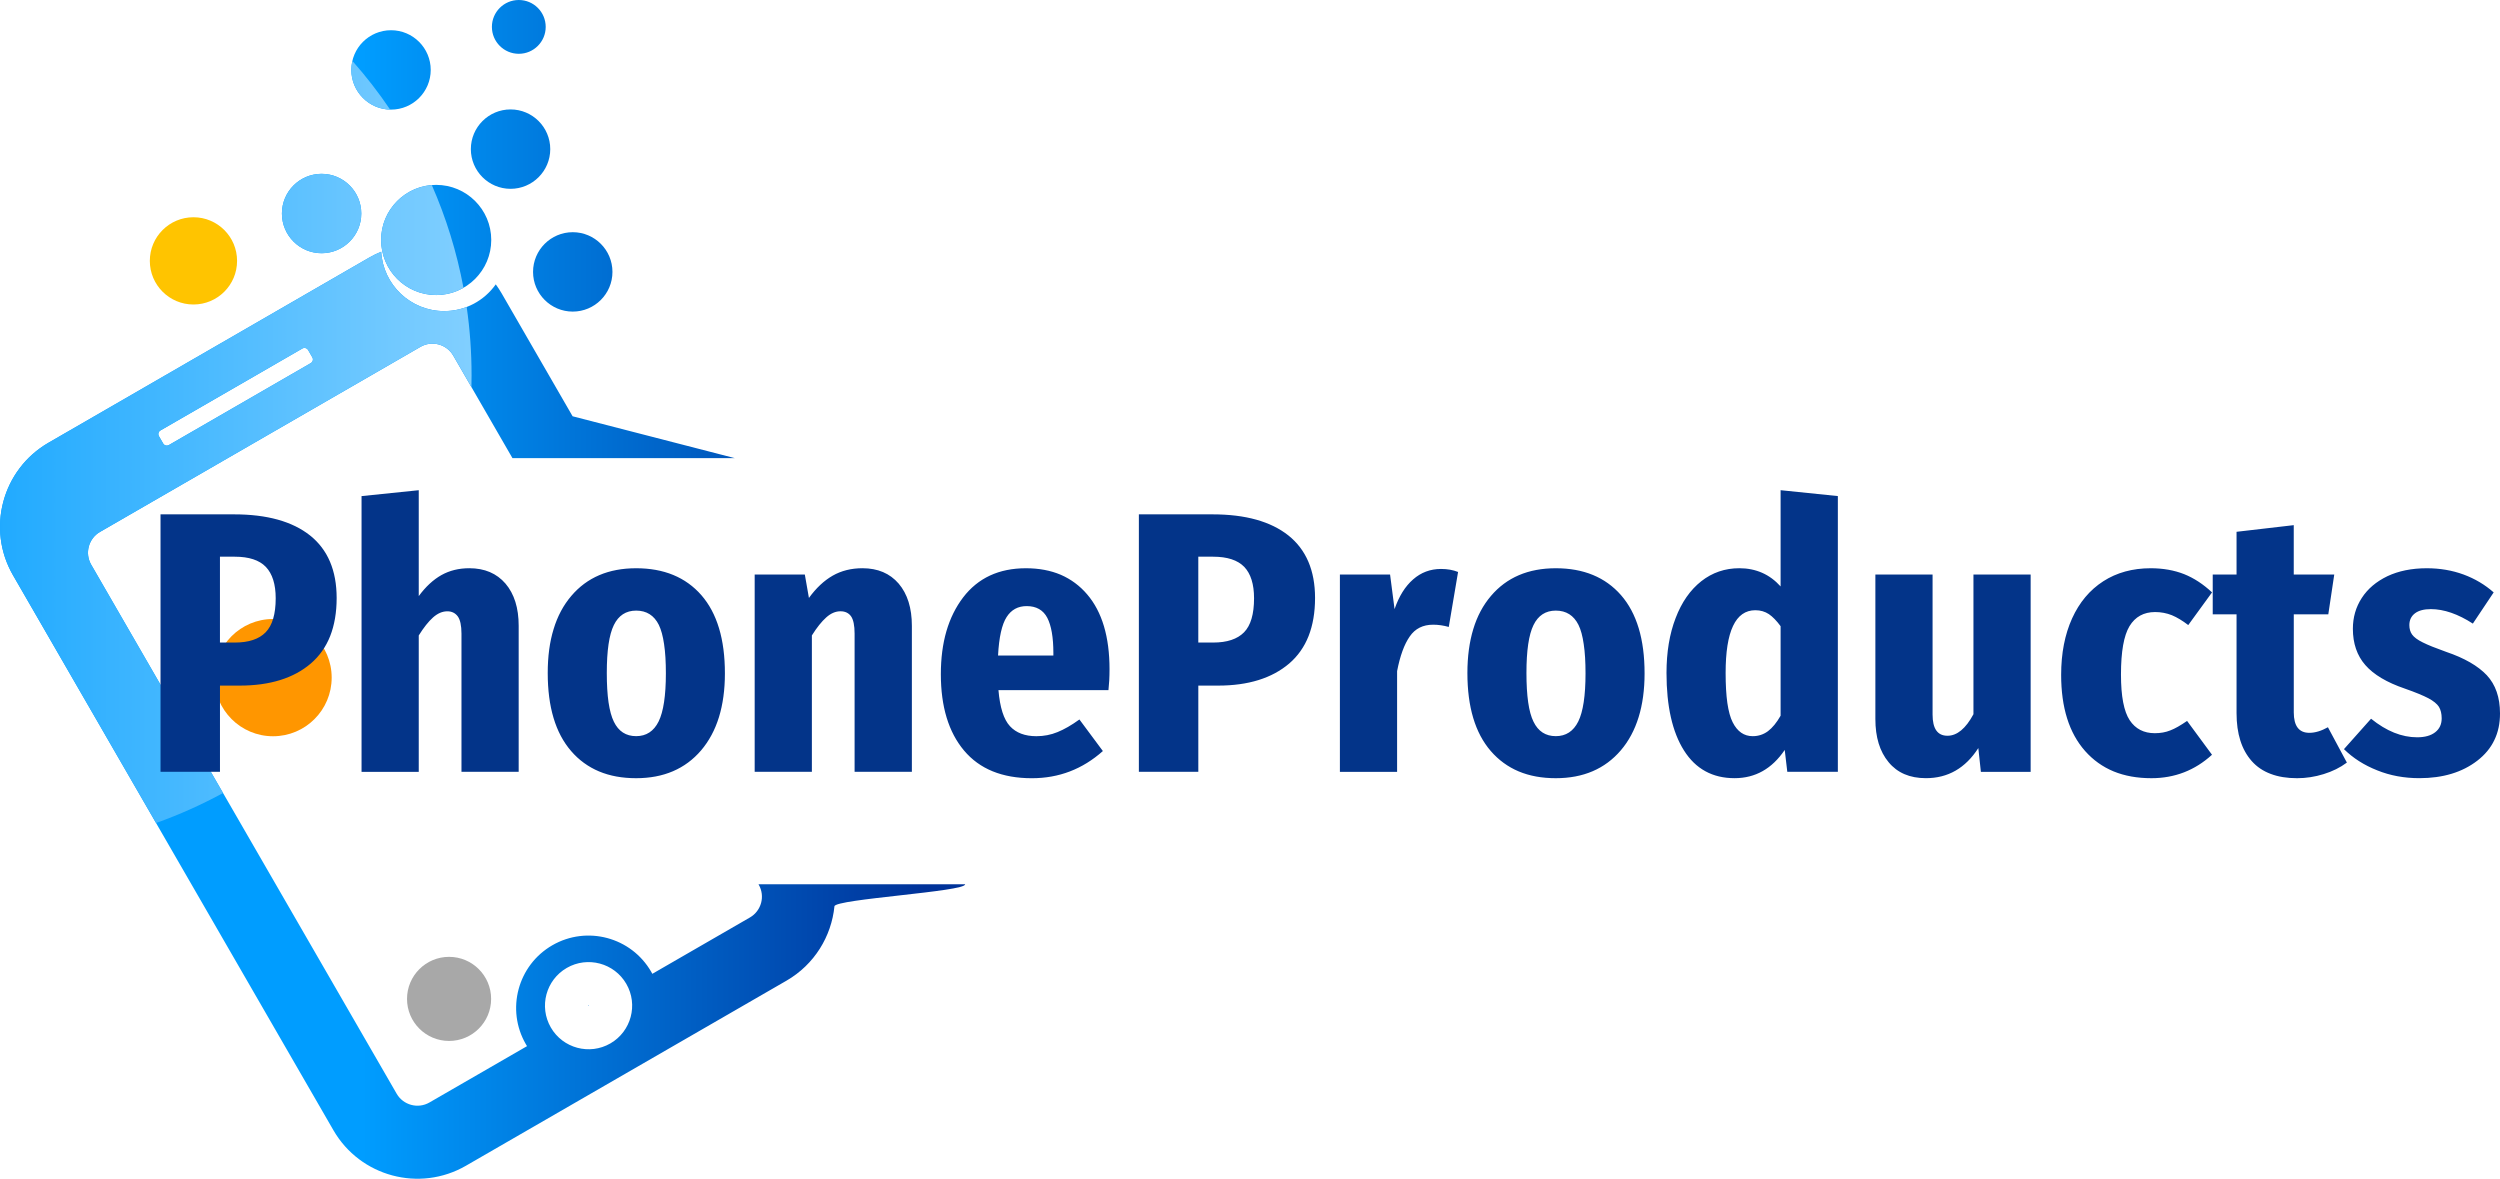
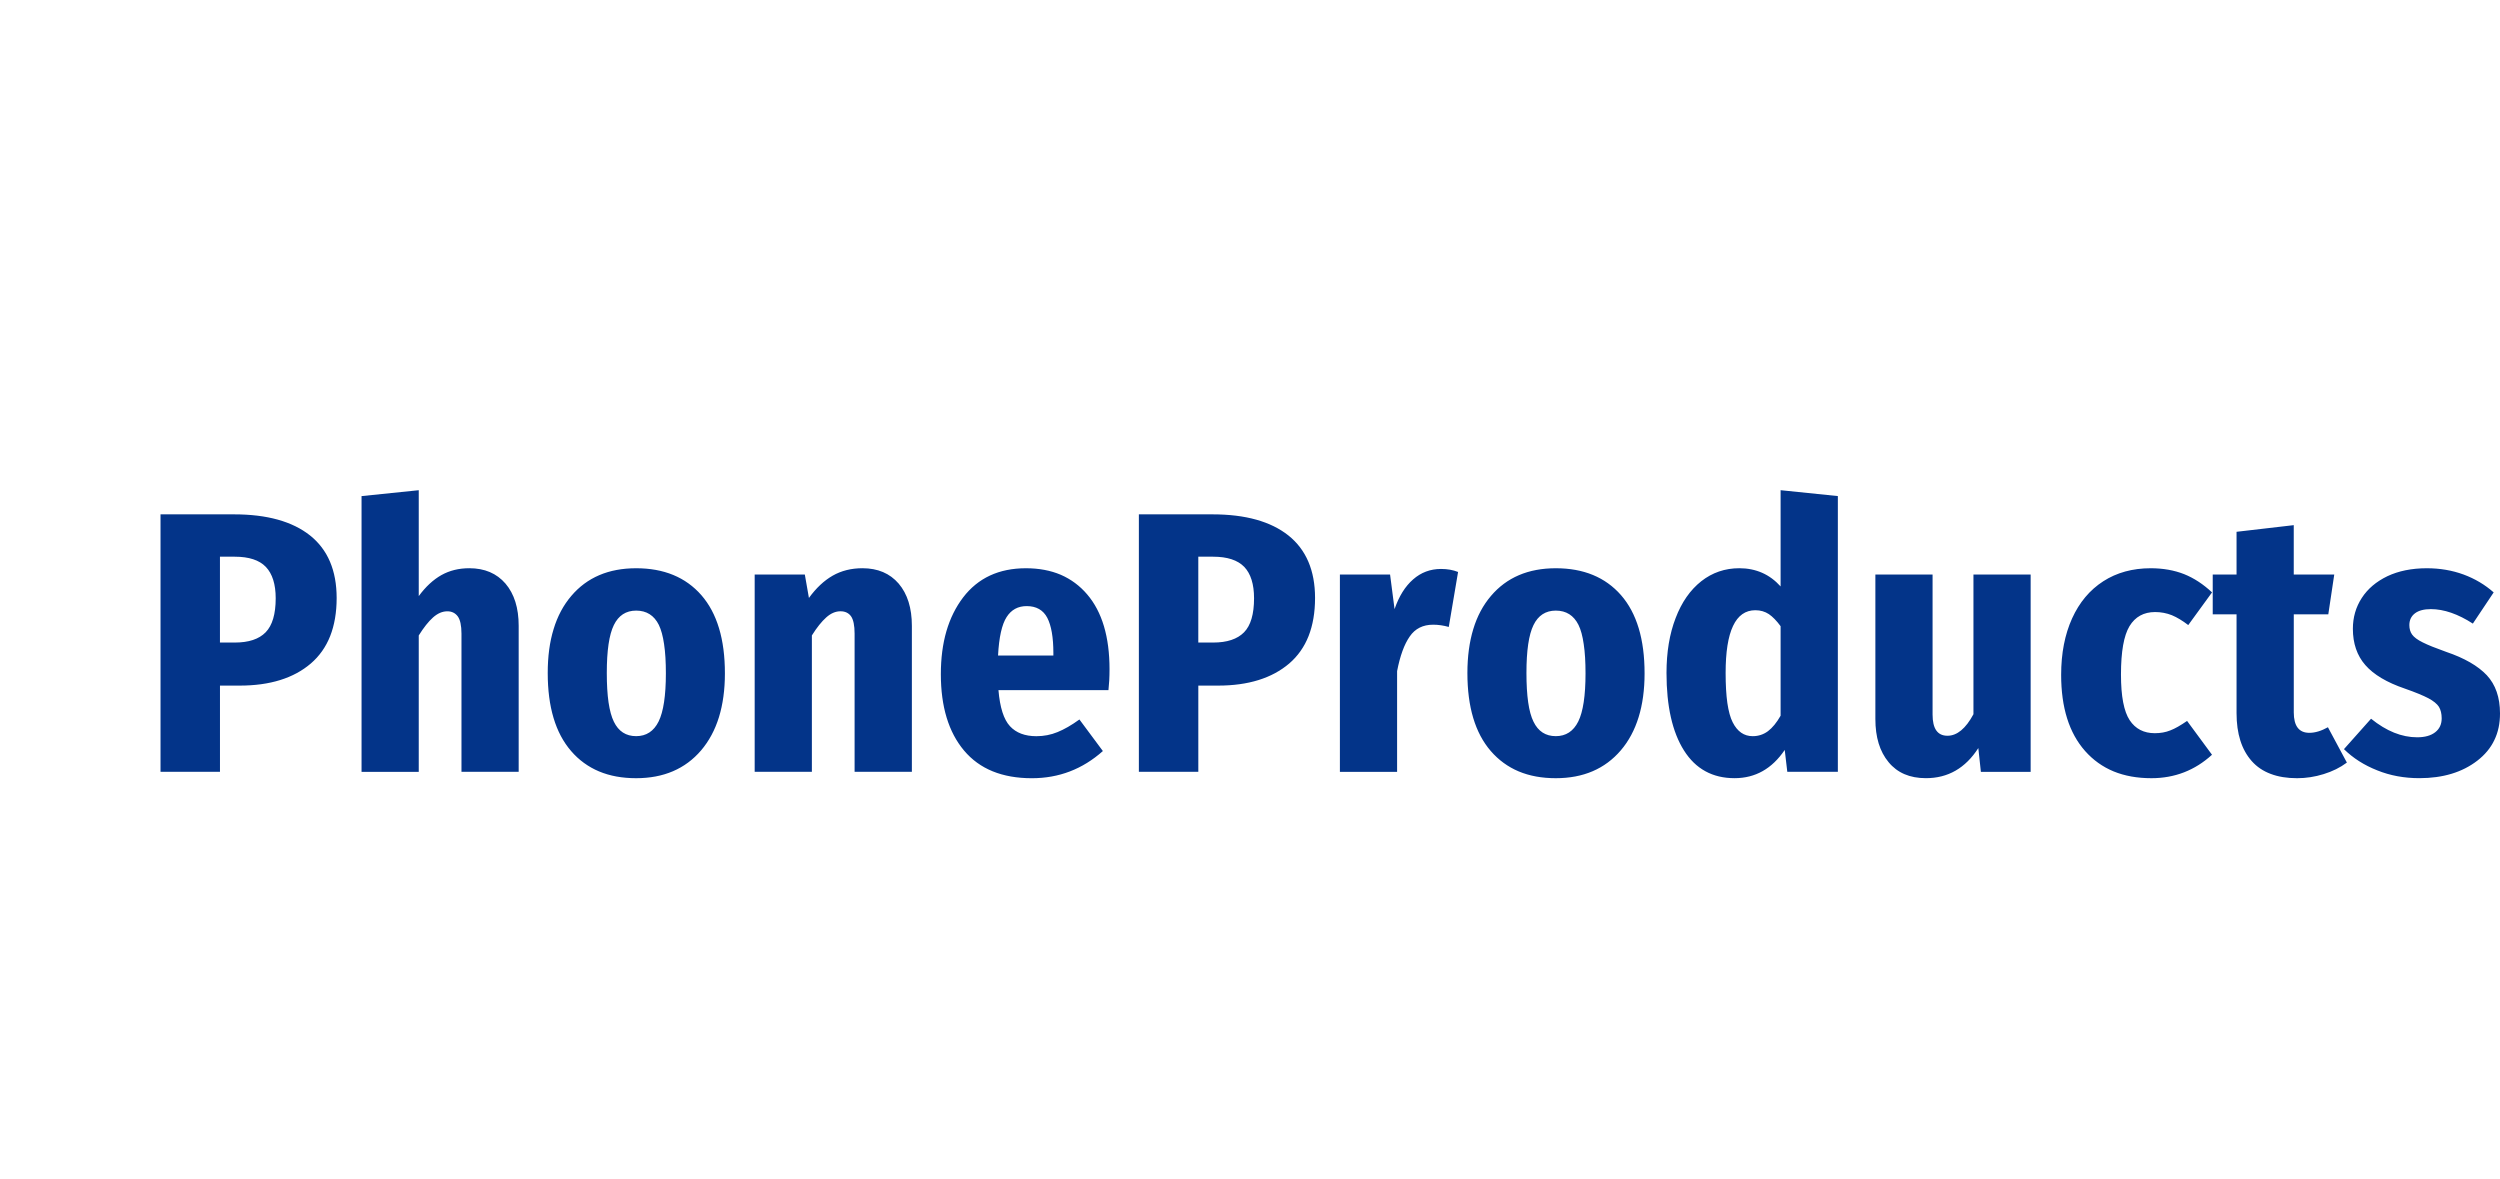
<svg xmlns="http://www.w3.org/2000/svg" x="0px" y="0px" viewBox="0 0 1000 471.49" style="enable-background:new 0 0 1000 471.49;" xml:space="preserve">
  <style type="text/css">	.st0{fill-rule:evenodd;clip-rule:evenodd;fill:#FFFFFF;}	.st1{fill:#033489;}	.st2{opacity:0.2;fill:none;stroke:#000000;stroke-miterlimit:10;}	.st3{fill-rule:evenodd;clip-rule:evenodd;fill:#009DFF;}	.st4{fill:#FFFFFF;}	.st5{fill-rule:evenodd;clip-rule:evenodd;fill:#FF9600;}	.st6{fill-rule:evenodd;clip-rule:evenodd;fill:#033489;}	.st7{fill-rule:evenodd;clip-rule:evenodd;fill:#65C4FF;}	.st8{fill-rule:evenodd;clip-rule:evenodd;fill:url(#SVGID_1_);}	.st9{fill-rule:evenodd;clip-rule:evenodd;fill:#FFC400;}	.st10{fill-rule:evenodd;clip-rule:evenodd;fill:#A8A8A8;}	.st11{fill-rule:evenodd;clip-rule:evenodd;fill:url(#SVGID_00000142137091623252078530000014999784379858607028_);}	.st12{fill:#FFFFFF;stroke:#C1C1C1;stroke-miterlimit:10;}	.st13{opacity:0.41;}	.st14{fill:#FF9600;}	.st15{fill:#EFEFEF;}	.st16{fill:#C1C1C1;}	.st17{fill:none;stroke:#FFFFFF;stroke-width:2;stroke-miterlimit:10;}	.st18{fill:#FFFFFF;stroke:#FFFFFF;stroke-width:3;stroke-linecap:round;stroke-miterlimit:10;}	.st19{display:none;}	.st20{display:inline;opacity:0.11;fill:#FF0000;}	.st21{display:inline;opacity:0.31;fill:#312783;}</style>
  <g id="Laag_2">
    <g>
      <linearGradient id="SVGID_1_" gradientUnits="userSpaceOnUse" x1="-1194.975" y1="313.679" x2="-1192.413" y2="313.679" gradientTransform="matrix(88.05 0 0 -130.314 105361.859 41112.406)">
        <stop offset="0" style="stop-color:#009DFF" />
        <stop offset="1" style="stop-color:#003299" />
      </linearGradient>
-       <path class="st8" d="M386.05,353.71c0.38,2.94-51.98,5.9-52.27,8.81c-1.21,12-7.97,23.27-19.2,29.76l-128.21,74.02   c-18.55,10.71-42.29,4.34-53-14.2L5.2,230.09c-10.71-18.54-4.34-42.29,14.2-53l128.21-74.02c1.59-0.92,3.22-1.71,4.87-2.38   c0.77,13.24,11.77,23.75,25.2,23.75c8.52,0,16.06-4.23,20.63-10.7c0.82,1.12,1.58,2.3,2.3,3.52l28.43,49.25l64.9,16.75h-88.95   l-23.68-41.01c-1.32-2.29-3.46-3.83-5.83-4.47c-2.37-0.64-4.99-0.37-7.28,0.95L40,212.76c-2.29,1.32-3.83,3.46-4.47,5.83   c-0.64,2.37-0.37,4.99,0.95,7.28l122.18,211.61c1.32,2.29,3.46,3.83,5.83,4.47c2.37,0.64,4.99,0.37,7.28-0.95l39.04-22.54   c-0.16-0.26-0.32-0.53-0.48-0.8c-7.99-13.84-3.24-31.56,10.6-39.55c13.84-7.99,31.56-3.24,39.55,10.6   c0.16,0.27,0.31,0.54,0.45,0.82l39.04-22.54c2.29-1.32,3.83-3.46,4.47-5.83c0.64-2.37,0.37-4.99-0.95-7.28l-0.09-0.16   L386.05,353.71L386.05,353.71z M226.71,387.17c8.33-4.81,19.01-1.95,23.82,6.38c4.81,8.33,1.95,19.01-6.38,23.82   c-8.33,4.81-19.01,1.95-23.82-6.38C215.51,402.65,218.37,391.98,226.71,387.17z M235.5,402.4l-0.2-0.05l0.05-0.2l0.2,0.05   L235.5,402.4z M123.25,140.02c-0.47-0.81-1.5-1.08-2.3-0.62l-56.76,32.77c-0.81,0.46-1.08,1.5-0.62,2.3l1.69,2.92   c0.46,0.81,1.5,1.08,2.3,0.62l56.76-32.77c0.81-0.46,1.08-1.5,0.62-2.3L123.25,140.02z M229.1,92.88   c8.77,0,15.88,7.12,15.88,15.88c0,8.77-7.12,15.88-15.88,15.88c-8.76,0-15.88-7.12-15.88-15.88   C213.22,100,220.34,92.88,229.1,92.88z M174.47,73.95c12.16,0,22.03,9.87,22.03,22.03c0,12.16-9.87,22.04-22.03,22.04   c-12.16,0-22.03-9.87-22.03-22.04C152.43,83.82,162.31,73.95,174.47,73.95z M128.64,69.53c8.77,0,15.88,7.12,15.88,15.88   c0,8.77-7.12,15.88-15.88,15.88s-15.88-7.12-15.88-15.88C112.76,76.64,119.87,69.53,128.64,69.53z M204.22,43.77   c8.77,0,15.88,7.12,15.88,15.88s-7.12,15.88-15.88,15.88c-8.76,0-15.88-7.12-15.88-15.88S195.46,43.77,204.22,43.77z    M156.41,12.09c8.77,0,15.88,7.12,15.88,15.88c0,8.77-7.12,15.88-15.88,15.88s-15.88-7.12-15.88-15.88   C140.53,19.2,147.64,12.09,156.41,12.09z M207.52,0c5.94,0,10.76,4.82,10.76,10.76s-4.82,10.76-10.76,10.76   s-10.76-4.82-10.76-10.76S201.58,0,207.52,0z" />
-       <circle class="st9" cx="77.38" cy="104.35" r="17.45" />
-       <circle class="st5" cx="109.22" cy="271.05" r="23.45" />
-       <circle class="st10" cx="179.63" cy="399.56" r="16.82" />
      <linearGradient id="SVGID_00000135657668398193759750000001771234945601208706_" gradientUnits="userSpaceOnUse" x1="-1221.865" y1="316.386" x2="-1219.303" y2="316.386" gradientTransform="matrix(-98.079 0 0 98.079 -119651.266 -30854.236)">
        <stop offset="0" style="stop-color:#81CFFF" />
        <stop offset="1" style="stop-color:#019EFF" />
      </linearGradient>
-       <path style="fill-rule:evenodd;clip-rule:evenodd;fill:url(#SVGID_00000135657668398193759750000001771234945601208706_);" d="   M62.42,329.2L5.2,230.09c-10.71-18.54-4.34-42.29,14.2-53l128.21-74.02c1.59-0.92,3.22-1.71,4.87-2.38   c0.77,13.24,11.77,23.75,25.2,23.75c3.16,0,6.2-0.58,8.99-1.65c1.3,8.95,1.96,18.09,1.96,27.4c0,1.55-0.02,3.1-0.06,4.65   l-7.26-12.58c-1.32-2.29-3.46-3.83-5.83-4.47c-2.37-0.64-4.99-0.37-7.28,0.95L40,212.76c-2.29,1.32-3.83,3.46-4.47,5.83   c-0.64,2.37-0.37,4.99,0.95,7.28l52.74,91.34C80.66,321.87,71.7,325.89,62.42,329.2z M123.25,140.02c-0.47-0.81-1.5-1.08-2.3-0.62   l-56.76,32.77c-0.81,0.46-1.08,1.5-0.62,2.3l1.69,2.92c0.46,0.81,1.5,1.08,2.3,0.62l56.76-32.77c0.81-0.46,1.08-1.5,0.62-2.3   L123.25,140.02z M172.72,74.02c5.71,13,9.99,26.77,12.67,41.1c-3.22,1.85-6.95,2.9-10.93,2.9c-12.16,0-22.03-9.87-22.03-22.04   C152.43,84.41,161.38,74.9,172.72,74.02z M128.64,69.53c8.77,0,15.88,7.12,15.88,15.88c0,8.77-7.12,15.88-15.88,15.88   s-15.88-7.12-15.88-15.88C112.76,76.64,119.87,69.53,128.64,69.53z M140.94,24.35c5.45,6.15,10.5,12.66,15.12,19.49   c-8.61-0.18-15.54-7.23-15.54-15.88C140.53,26.72,140.67,25.52,140.94,24.35z" />
      <g>
        <path class="st1" d="M994.72,270.09c-3.54-3.74-8.94-6.87-16.27-9.35c-4.18-1.49-7.3-2.74-9.38-3.79    c-2.08-1.02-3.48-2.08-4.23-3.13c-0.74-1.02-1.1-2.31-1.1-3.79c0-1.97,0.74-3.54,2.23-4.69c1.49-1.13,3.61-1.69,6.38-1.69    c5.23,0,10.84,1.95,16.79,5.79l8.33-12.48c-3.49-3.08-7.48-5.46-12.04-7.15c-4.56-1.67-9.46-2.51-14.71-2.51    c-6.05,0-11.3,1.08-15.76,3.18c-4.46,2.15-7.89,5.05-10.25,8.71c-2.38,3.66-3.56,7.76-3.56,12.33c0,5.84,1.64,10.69,4.97,14.5    c3.33,3.82,8.61,6.97,15.84,9.43c4.25,1.49,7.38,2.79,9.43,3.87c2.02,1.08,3.41,2.23,4.18,3.41c0.72,1.2,1.1,2.74,1.1,4.61    c0,2.38-0.87,4.23-2.59,5.56c-1.74,1.36-4.15,2.02-7.23,2.02c-6.15,0-12.28-2.46-18.43-7.43l-10.84,12.17    c3.64,3.59,8.07,6.41,13.3,8.48c5.18,2.1,10.81,3.13,16.86,3.13c9.41,0,17.14-2.33,23.19-7c3.02-2.33,5.3-5.07,6.79-8.2    c1.54-3.15,2.28-6.71,2.28-10.69C1000,278.96,998.23,273.86,994.72,270.09z M931.17,290.9c-2.67,1.49-5.15,2.23-7.43,2.23    c-4.15,0-6.23-2.72-6.23-8.17v-39.23h13.81l2.38-15.91h-16.2v-19.76l-22.88,2.66v17.09h-9.53v15.91h9.53v39.54    c0,8.23,2.02,14.61,6.07,19.17c2.02,2.28,4.56,4,7.59,5.13c3.02,1.15,6.53,1.72,10.56,1.72c3.56,0,7.1-0.54,10.63-1.64    c3.51-1.08,6.61-2.61,9.28-4.61L931.17,290.9z M868.15,292.15c-1.9,0.77-3.97,1.13-6.23,1.13c-4.38,0-7.74-1.72-10.05-5.2    c-1.15-1.74-2.02-4.13-2.61-7.18c-0.59-3.05-0.87-6.77-0.87-11.12c0-9.1,1.13-15.53,3.41-19.32c2.28-3.74,5.69-5.64,10.25-5.64    c2.38,0,4.61,0.44,6.69,1.26c2.08,0.87,4.25,2.18,6.56,3.95l9.51-13.07c-3.49-3.28-7.2-5.71-11.15-7.3    c-3.97-1.56-8.43-2.36-13.38-2.36c-7.25,0-13.58,1.74-18.96,5.2c-5.41,3.49-9.56,8.43-12.48,14.86    c-2.92,6.46-4.38,13.97-4.38,22.58c0,13.09,3.18,23.24,9.58,30.47c3.2,3.61,7,6.33,11.4,8.15c4.43,1.82,9.48,2.72,15.12,2.72    c9.33,0,17.4-3.13,24.24-9.38l-9.97-13.53C872.25,290.15,870.02,291.44,868.15,292.15z M789.38,229.8v55.89    c-1.54,2.87-3.18,5.02-4.92,6.46c-1.74,1.44-3.56,2.15-5.48,2.15c-3.97,0-5.95-2.82-5.95-8.46V229.8h-22.88v57.81    c0,7.25,1.74,12.99,5.28,17.25c3.51,4.28,8.48,6.41,14.94,6.41c8.82,0,15.79-4,20.96-12.04l1.02,9.51h19.91V229.8H789.38z     M712.24,196.08v38.49c-2.18-2.41-4.64-4.25-7.41-5.46c-2.74-1.2-5.77-1.82-9.1-1.82c-5.74,0-10.81,1.74-15.22,5.2    c-4.41,3.49-7.84,8.38-10.25,14.71c-2.46,6.36-3.66,13.68-3.66,21.99c0,13.27,2.33,23.63,7,31.01c2.33,3.69,5.18,6.46,8.56,8.3    c3.36,1.85,7.25,2.77,11.66,2.77c8.3,0,14.99-3.77,20.07-11.3l1.03,8.76h20.22v-110.3L712.24,196.08z M712.24,286.29    c-1.59,2.79-3.28,4.84-5.05,6.18c-1.79,1.33-3.84,2-6.1,2c-3.49,0-6.15-1.85-8.02-5.56c-0.95-1.85-1.64-4.43-2.13-7.71    c-0.46-3.28-0.69-7.28-0.69-11.99c0-8.38,0.97-14.63,2.97-18.84c1.97-4.18,4.95-6.28,8.92-6.28c2.05,0,3.87,0.54,5.41,1.56    c1.54,1.05,3.1,2.67,4.69,4.82V286.29z M648.41,238.06c-6.3-7.18-14.99-10.76-26.09-10.76c-11.02,0-19.66,3.69-25.93,11.07    c-3.15,3.69-5.51,8.1-7.07,13.25c-1.56,5.13-2.36,10.99-2.36,17.58c0,13.58,3.1,23.99,9.35,31.21c3.13,3.61,6.84,6.33,11.17,8.15    c4.33,1.82,9.28,2.72,14.84,2.72c10.99,0,19.66-3.72,26.01-11.15c3.18-3.72,5.54-8.15,7.12-13.27c1.59-5.13,2.38-10.97,2.38-17.5    C657.84,255.69,654.69,245.26,648.41,238.06z M631.31,288.59c-1.95,3.92-4.95,5.87-8.99,5.87c-4.07,0-7.05-1.92-8.92-5.79    c-0.95-1.92-1.67-4.51-2.13-7.76c-0.46-3.23-0.69-7.15-0.69-11.71c0-8.92,0.92-15.3,2.82-19.17c1.87-3.84,4.84-5.79,8.92-5.79    c4.15,0,7.18,1.92,9.07,5.71c0.95,1.9,1.64,4.48,2.1,7.71c0.49,3.23,0.72,7.12,0.72,11.69    C634.21,278.26,633.24,284.7,631.31,288.59z M576.4,227.58c-4.28,0-8,1.41-11.15,4.18c-3.18,2.77-5.66,6.74-7.43,11.89    l-1.79-13.84h-20.07v78.93h22.88v-40.28c1.18-6.12,2.87-10.76,5.07-13.89c2.15-3.13,5.28-4.69,9.35-4.69    c2.08,0,4.15,0.31,6.25,0.9l3.72-21.99C581.24,227.99,578.96,227.58,576.4,227.58z M515.38,214.2    c-7.1-5.64-17.22-8.46-30.39-8.46h-29.44v102.99h23.78v-34.49h7.89c12.07,0,21.55-2.95,28.47-8.84    c3.43-2.95,6.02-6.61,7.74-10.97c1.72-4.38,2.59-9.46,2.59-15.25C526.02,228.19,522.45,219.86,515.38,214.2z M497.62,252.92    c-2.69,2.74-6.82,4.1-12.35,4.1h-5.95v-34.34h5.95c5.64,0,9.79,1.36,12.43,4.07c2.61,2.74,3.92,6.92,3.92,12.56    C501.62,245.67,500.29,250.2,497.62,252.92z M443.81,267.71c0-12.97-2.97-22.96-8.92-29.93c-2.97-3.49-6.51-6.1-10.58-7.87    c-4.1-1.74-8.74-2.61-13.94-2.61c-10.81,0-19.17,3.9-25.11,11.66c-2.97,3.9-5.2,8.41-6.69,13.51c-1.49,5.13-2.23,10.87-2.23,17.2    c0,12.97,3.08,23.17,9.28,30.55c3.1,3.69,6.92,6.46,11.43,8.3c4.54,1.85,9.76,2.77,15.71,2.77c10.79,0,20.24-3.61,28.39-10.87    l-9.38-12.63c-3.18,2.31-6.1,3.97-8.76,5.05c-2.66,1.1-5.48,1.64-8.46,1.64c-4.56,0-8.1-1.33-10.56-4    c-2.49-2.67-4.02-7.48-4.61-14.43h44C443.65,273.68,443.81,270.88,443.81,267.71z M421.36,262.22h-22.14    c0.38-7.33,1.54-12.48,3.43-15.4c1.87-2.92,4.54-4.38,8.02-4.38c3.84,0,6.61,1.56,8.25,4.69c1.61,3.13,2.43,7.82,2.43,14.04    V262.22z M359.47,233.44c-3.54-4.1-8.35-6.15-14.5-6.15c-4.46,0-8.43,1-11.89,2.97c-3.49,2-6.64,4.97-9.51,8.92l-1.64-9.38    h-20.06v78.93h22.88v-54.56c1.97-3.15,3.9-5.56,5.74-7.2c1.82-1.64,3.72-2.46,5.71-2.46c1.87,0,3.28,0.69,4.23,2.02    c0.92,1.33,1.41,3.64,1.41,6.89v55.3h22.91v-58.4C364.75,243.21,362.98,237.57,359.47,233.44z M280.54,238.06    c-6.3-7.18-14.99-10.76-26.09-10.76c-11.02,0-19.66,3.69-25.93,11.07c-3.15,3.69-5.51,8.1-7.07,13.25    c-1.59,5.13-2.36,10.99-2.36,17.58c0,13.58,3.1,23.99,9.35,31.21c3.1,3.61,6.84,6.33,11.17,8.15c4.33,1.82,9.28,2.72,14.84,2.72    c10.99,0,19.66-3.72,26.01-11.15c3.15-3.72,5.54-8.15,7.12-13.27s2.38-10.97,2.38-17.5    C289.97,255.69,286.82,245.26,280.54,238.06z M263.45,288.59c-1.95,3.92-4.95,5.87-8.99,5.87c-4.07,0-7.05-1.92-8.92-5.79    c-0.95-1.92-1.64-4.51-2.13-7.76c-0.46-3.23-0.69-7.15-0.69-11.71c0-8.92,0.92-15.3,2.82-19.17c1.87-3.84,4.84-5.79,8.92-5.79    c4.15,0,7.18,1.92,9.07,5.71c0.92,1.9,1.64,4.48,2.1,7.71c0.49,3.23,0.72,7.12,0.72,11.69    C266.35,278.26,265.37,284.7,263.45,288.59z M202.2,233.44c-3.54-4.1-8.35-6.15-14.48-6.15c-4.18,0-7.89,0.92-11.15,2.74    c-3.28,1.85-6.3,4.64-9.07,8.41v-42.36l-22.88,2.36v110.3h22.88v-54.56c1.97-3.15,3.87-5.56,5.71-7.2    c1.85-1.64,3.74-2.46,5.74-2.46c1.77,0,3.15,0.69,4.15,2.02c0.97,1.33,1.49,3.64,1.49,6.89v55.3h22.88v-58.4    C207.48,243.21,205.71,237.57,202.2,233.44z M124.04,214.2c-7.1-5.64-17.25-8.46-30.42-8.46H64.21v102.99h23.78v-34.49h7.87    c12.1,0,21.58-2.95,28.47-8.84c3.43-2.95,6.02-6.61,7.74-10.97c1.72-4.38,2.59-9.46,2.59-15.25    C134.65,228.19,131.12,219.86,124.04,214.2z M106.26,252.92c-2.67,2.74-6.79,4.1-12.33,4.1h-5.95v-34.34h5.95    c5.64,0,9.79,1.36,12.4,4.07c2.61,2.74,3.95,6.92,3.95,12.56C110.28,245.67,108.92,250.2,106.26,252.92z" />
      </g>
    </g>
  </g>
  <g id="GUIDES" class="st19" />
</svg>